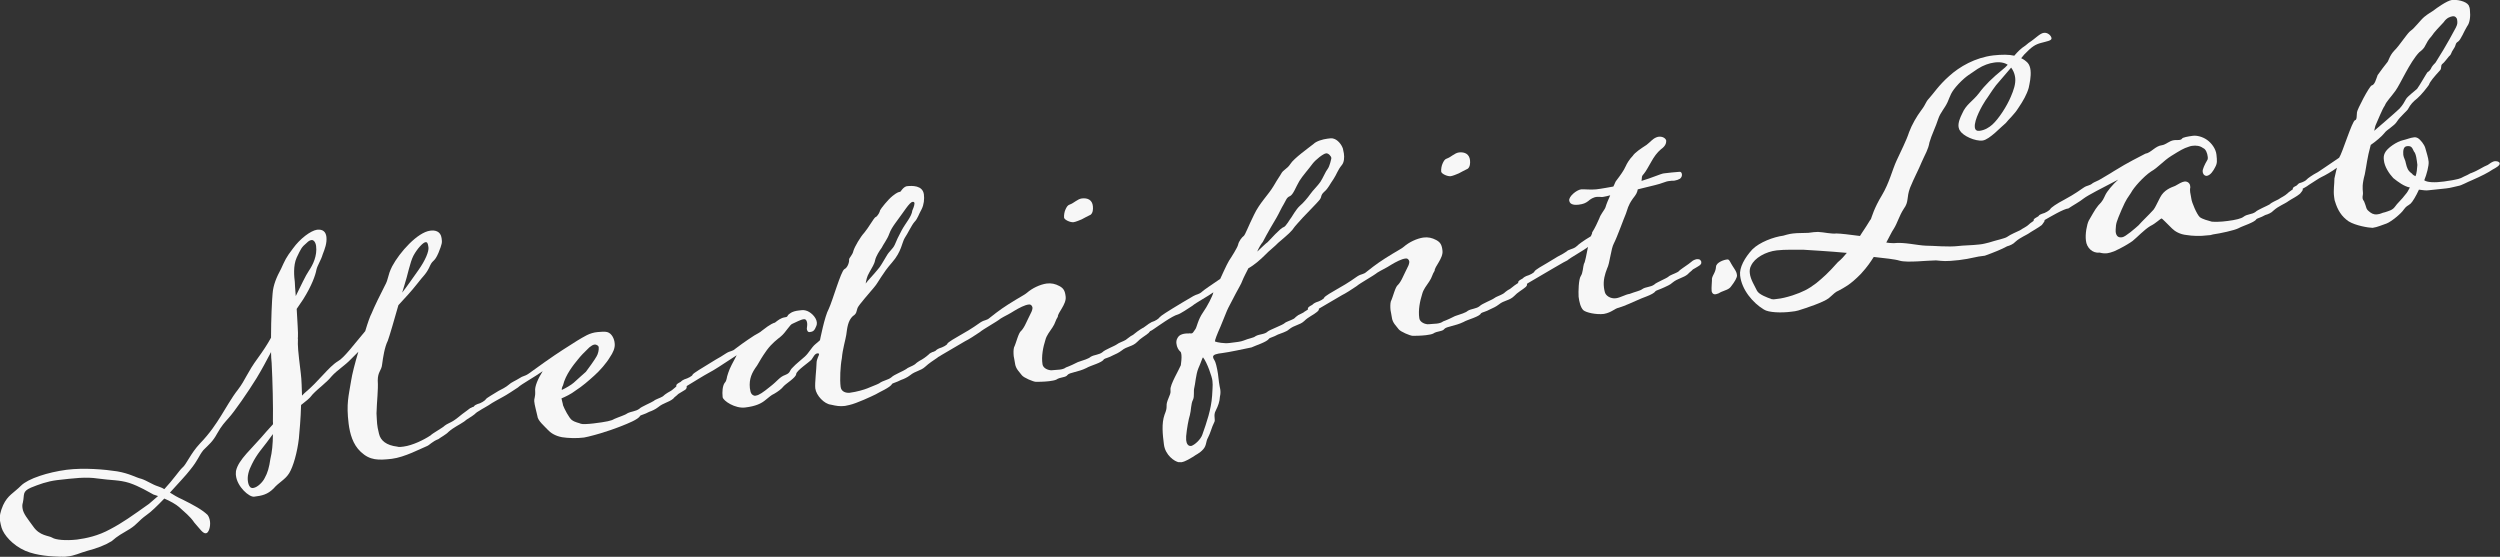
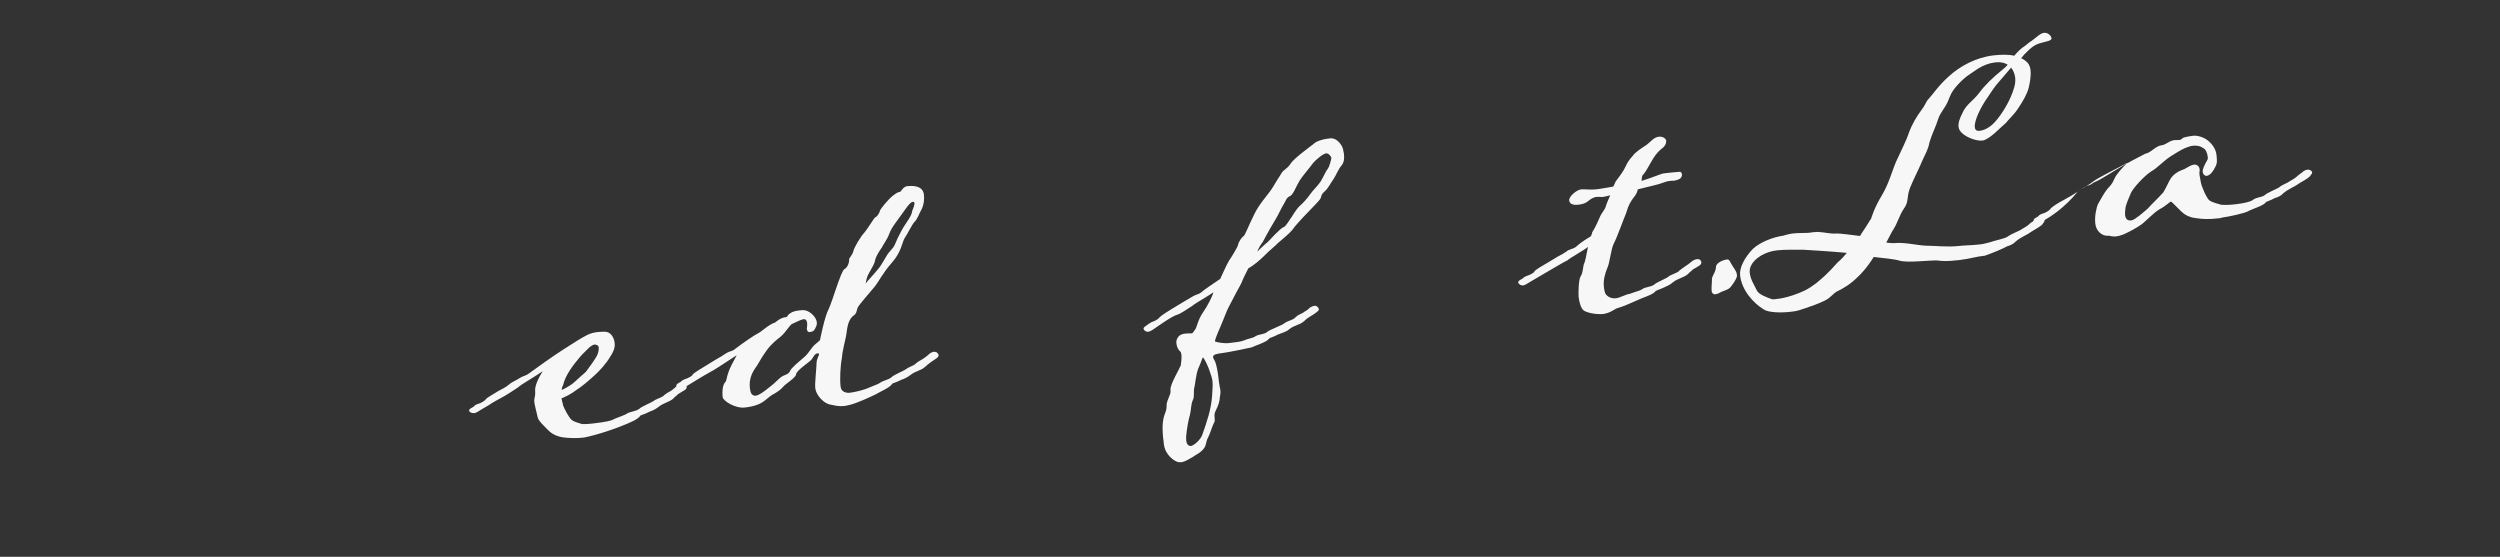
<svg xmlns="http://www.w3.org/2000/svg" version="1.1" id="レイヤー_1" x="0px" y="0px" viewBox="0 0 798.8 177.9" style="enable-background:new 0 0 798.8 177.9;" xml:space="preserve">
  <rect x="0" y="0" width="798.8" height="177.9" fill="#333333" stroke="none" />
  <style type="text/css">
	.st0{fill:#F7F7F7;}
</style>
  <g>
    <g>
-       <path class="st0" d="M142.1,136c0.6-0.5,2.1-1.1,2.7-1.5c1.1-0.7,1.9-1.4,2.9-2.2l1.9-1.4c0.3-0.3,0.8-0.6,1.5-0.8    c0.3,0,0.7,0,1.1,0.2c0.4,0.2,0.4,0.5,0.4,0.8c-0.1,0.4-0.5,0.9-1,1.3c-1.1,0.9-2.3,1.4-3.3,2.3c-1.6,1.1-3.3,1.8-5,3.3    c-0.7,0.8-2.6,1.8-3.2,2.3c-1.9,0.7-3,2-3.6,2.2c-2,0.8-7.2,3.6-11.3,4.1c-4.4,0.5-7,0.5-9.9-2.2c-2.6-2.4-3.5-5.9-3.9-9    c-0.8-6.5,0-8.8,0.8-13.8c0.3-2,1.2-5.5,2.3-9.2l-2.4,2.4c-1.9,2-4.4,3.5-6.1,5.4c-1.7,2.1-4.1,3.7-6.1,5.8c-1.2,1.6-2,2-3.7,3.4    c-0.1,4.3-0.5,8.4-0.7,10.7c-0.5,4.4-1.8,9-3.1,11.1c-1.3,2.1-3.3,2.9-5,4.9c-1.9,1.9-3.7,2.3-6.2,2.6c-1.6,0.2-5.4-3.2-5.8-6.7    c-0.1-0.5,0-1.1,0-1.5c0.8-3.7,4.9-6.9,9.8-12.7l2-2.2c0-0.2,0.1-0.5,0-0.7c0.1-5.2-0.1-13-0.4-18.9c-0.1-1-0.2-2.2-0.2-3.5    c-1.4,2.6-2.6,5-4.6,8.3c-2.7,4.4-7.3,11-8.9,12.7c-1.3,1.5-2.3,2.5-3.7,5c-1.4,2.6-2.6,3.5-4.4,5.3c-1.6,2-1.6,3.1-4.3,6.4    c-1.2,1.6-3.8,4.3-6.4,7.2c1.1,0.7,2.4,1.5,4,2.2c3.6,1.8,6.2,3.2,8,4.9c0.4,0.5,0.7,1.3,0.8,2.1c0.2,1.7-0.4,3.7-1.3,3.8    c-1,0.1-1.9-1.4-3.7-3.4c-1.4-2.1-3.2-3.4-4.9-5c-0.9-0.8-2.8-1.9-4.7-2.7c-2.3,2.4-4.4,4.4-5.6,5.2c-2.9,2.1-2.9,2.9-5.4,4.5    c-2.5,1.5-3.9,2.2-5.8,3.9c-2.1,1.3-4.7,2.3-7.8,3.1c-2.5,0.7-4.1,1.6-6.4,1.8c-0.5,0.1-0.9,0.1-1.5,0.1c-0.2,0-0.4-0.1-0.6,0    c-2.9-0.1-7.5-0.3-11.3-1.9c-4.1-1.8-6.9-5.1-7.6-7.4c-0.2-0.8-0.4-1.5-0.5-2.2c-0.2-1.5,0.1-2.9,1-5c1.5-3.2,3.3-3.8,5.7-6.2    c2.3-2.3,8.6-4.3,14.6-5.1c5.6-0.7,12.2-0.1,16.1,0.5c4.1,0.7,6,2,7.8,2.4c1.8,0.6,3.4,1.8,5.3,2.4c0.6,0.2,1.4,0.5,2,0.9    c2.8-3,4.9-6.1,5.7-6.8c1.4-1.1,2.6-4.5,5.7-7.8c3.2-3.3,5.2-6.4,6.7-8.8c1.6-2.5,3.3-5.7,5.5-8.5c2.3-3,2.9-5.4,6.3-10    c1.6-2.2,3-4.3,4.2-6.5c0-5.8,0.3-12.1,0.5-14.1c0.2-2.8,1.3-5.3,2.7-7.9c1.3-2.8,1.5-3.5,3.8-6.5c2.3-3.2,5.7-5.7,7.7-6    c1.8-0.2,2.8,0.6,3,2.3c0.2,2-0.5,3.8-1.2,5.6c-0.5,1.8-1.7,3.5-2,4.9c-0.3,1.7-1.5,5.1-4.2,9.4l-2.1,3.1c0.2,3.8,0.5,7.8,0.4,9    c0,0.2-0.1,0.4,0,0.6c-0.1,2.2,0,3.6,0.9,10.9c0.3,2.3,0.3,4.8,0.4,7.2l0.8-0.8c4.6-3.8,7.7-8.4,10.7-10.2c1.9-1,5.3-5.6,8.7-9.6    c0.8-2.7,1.6-4.9,2-5.6c0.9-2.2,2.9-6.3,4.2-8.8c1.4-2.5,0.8-3.1,2.4-6.3c2.4-4.5,8.1-10.9,12.2-11.4c1.4-0.2,3.3,0.1,3.6,2.4    c0.2,1.4,0.2,1.7-1,4.7c-1.3,3-1.7,2.1-2.6,3.9c-1.3,3-2.2,3.3-4.3,6.1c-1.8,2.3-3.6,4.2-5.9,6.7c-1.3,4.6-2.9,10.1-3.4,11.4    c-1,2-1.5,5.2-1.8,7.5c-0.2,2.1-1.4,2.3-1.4,5.2c0.2,3-0.3,6.5-0.4,10.5c0.1,1.5,0.1,2.4,0.2,3.3c0.1,0.9,0.2,1.6,0.6,3.2    c0.5,2.2,2.4,3.7,5.8,4.1c0.6,0.2,1.3,0.1,2,0c3-0.4,6.6-2.2,8.7-3.6C138.1,138.5,141.6,136.6,142.1,136z M50.5,158.5L49,158    c-1.5-0.8-4.4-2.6-7.7-3.7c-3.2-1-5.8-0.8-10-1.4c-4-0.6-7.5-0.1-13,0.5c-3.3,0.4-5.9,1.4-8.4,2.4c-2.9,1.3-2,2.1-2.6,4.8    c-0.2,0.6-0.2,1.2-0.1,1.8c0.2,1.7,1.6,3.3,3.4,5.8c2.1,3.1,5,2.9,6.1,3.6c1.1,0.7,4.3,1,7.9,0.6c3-0.4,6.8-1.2,10.6-3.3    c4-2.1,6.9-4.2,12.4-8.1L50.5,158.5z M87.2,138.7l-2,2.7c-1,1.4-3.1,3.6-4.7,6.9c-1.1,2.1-1.5,3.9-1.3,5.4c0.1,0.8,0.3,1.5,0.8,2    c0.3,0.2,0.6,0.3,1,0.2c1.3-0.2,3-1.9,3.6-3.2c0.9-1.6,1.4-3.3,1.8-6.1C86.9,144.6,87.2,141.9,87.2,138.7z M94.5,94.6    c1.7-3.4,3.1-6.5,4.2-8.1c1.3-1.9,2.7-4.8,2.3-7.9c-0.2-1.4-0.9-2-1.5-1.9c-0.5,0.1-0.9,0.3-1.5,0.9c-1.7,1.4-1.9,2-3.2,4.7    c-1.2,2.6-0.8,6.2-0.6,7.8C94.2,90.5,94.3,92.2,94.5,94.6z M128.5,93.5c1.8-2.3,3.4-4.7,5.2-7.2c2.2-3.1,3.4-6,3.2-7.3    c-0.2-1.4-0.4-1.7-1-1.6c-0.7,0.1-2.5,1.9-3.8,4.3c-1.1,2.1-1.9,6.5-2.9,9.5L128.5,93.5z" />
      <path class="st0" d="M188,139.5c-0.5,0.1-0.9,0.2-1.4,0.3c-2.3,0.3-5.1,0.2-7-0.1c-2.2-0.4-3.7-1.4-4.6-2.4    c-1.1-1.2-3.2-2.9-3.3-4.4c-0.3-1.5-0.9-3.4-1-4.7c-0.1-0.8,0.4-1.3,0.3-3.2c-0.2-1.5,0.9-4,2.4-6.4c-2.5,1.8-6.9,4.2-7.9,5.2    c-1.2,0.8-3.8,2.5-4.6,2.9c-1.2,0.7-3.4,1.8-4.8,2.8c-0.9,0.6-2,1.1-2.7,1.6c-0.3,0.2-1.4,0.9-1.8,0.9c-0.8,0.1-1.7-0.3-1.7-0.8    c-0.1-0.5,0.7-0.8,1.5-1.3c0.3-0.5,0.8-0.6,1.2-0.8c1-0.2,2.4-1.1,2.6-1.5c0.3-0.5,2.4-1.6,4.1-2.7c0.8-0.4,2.4-1.2,3.3-2    c0.7-0.7,2.2-1.3,3.3-2c1.3-0.9,1.7-0.6,3-1.5c1.6-1.2,8.2-5.9,10.9-7.6c4.2-2.7,5.6-3.6,7.7-4.7c1-0.5,2.2-0.9,3.5-1    c1.2-0.1,2.2-0.2,3,0c1.5,0.4,2.3,2.2,2.4,3.6c0.2,1.5-0.6,3.1-1.5,4.4c-1.1,1.9-3.3,4.4-5,5.9c-2,1.8-3.7,3.3-6,4.8    c-1.4,1.1-3.3,2-4.5,2.5c0.1,0.7,0.4,1.4,0.5,2.2c0.4,1.1,1.9,4,2.8,4.7c1.1,0.8,2.3,0.9,2.9,1.2c0.5,0.2,2.3,0.1,4-0.1    c4.2-0.5,5.9-0.9,6.6-1.4c1.6-0.7,3.6-1.3,4.2-1.8c1.3-0.7,2.7-0.6,3.9-1.5c0.5-0.6,3.9-2,4.6-2.5c0.5-0.5,2-0.9,2.8-1.4    c0.6-0.4,0.2-0.3,1.6-1.2c0.5-0.3,1.3-0.7,1.6-1c0.4-0.3,1.3-1.1,1.4-1.2c0.4-0.3,1-0.6,1.6-0.7c0.3,0,0.7,0,1.1,0.2    c0.3,0.3,0.4,0.5,0.4,0.8c0.1,0.5-0.3,0.7-0.4,0.9c-0.6,0.4-2.3,1.4-2.3,1.4c-0.4,0.5-1.3,1-1.6,1.5c-1.5,1.2-3.1,1.3-4.8,2.7    c-0.9,0.7-2,1.2-2.9,1.5c-1.4,0.8-2.7,1-2.9,1.3c-0.5,1.1-4.1,2.5-5.6,3.1C197.9,136.4,193.4,138.2,188,139.5z M179.5,124.6    c1.3-0.6,3-1.6,3.8-2.3c1.7-1.6,3.5-3.1,3.9-3.5c0.5-0.6,3-4.1,3.4-4.9c0.5-0.8,0.8-2.1,0.7-3c0-0.3-0.6-0.9-1.4-0.8    c-0.5,0.1-1,0.4-1.6,0.9c-1.7,1.6-2.9,2.9-3.6,3.8c-1.4,1.7-4,4.9-4.8,8.3C179.5,123.9,179.5,124.1,179.5,124.6z" />
      <path class="st0" d="M271.4,129.4c-0.5,0.1-0.9,0.2-1.4,0.3c-1.6,0.2-2.8,0-4.5-0.4c-2.1-0.2-4.7-2.9-5-5.2    c-0.2-1.6,0.4-6.5,0.4-8c0-1.5,0.9-2.6,0.8-3c0-0.1-0.1-0.2-0.5-0.2c-0.9,0.1-1.3,1.2-1.9,2c-0.7,0.8-4.8,3.5-4.9,4.6    c0,1.1-3.3,3.1-4,3.9c-0.7,0.9-1.8,1.7-3,2.4c-1.1,0.5-1.5,1-2.8,2c-1.3,1.1-3.1,2-6.5,2.4c-3.2,0.4-7-2.1-7.2-3.3    c-0.2-1.8,0-3.6,0.6-4.5c0.9-1,0.5-1.5,1.2-3.3c0.5-1.6,1.6-3.5,2.7-5.6c-5,3.3-7.5,4.9-8.7,5.5c-2.2,1.2-4.7,2.8-7.2,4.3    c-0.1,0.1-1.2,0.8-1.8,0.9c-0.6,0.1-1.4-0.3-1.6-0.9c-0.1-0.5,0.5-0.8,1.4-1.3c0.5-0.5,0.8-0.6,1.2-0.8c1.1-0.3,2.6-1.1,2.6-1.5    c0.3-0.5,2.5-1.8,7.4-4.8c1-0.5,2.2-1.3,3.3-2c1.4-0.9,1.9-0.5,3-1.5c0.5-0.4,3.2-2.4,6-4.2c1-0.6,1.9-1,2.4-1.5    c2.9-2.3,4-2.6,4.2-2.6c1-0.8,1.9-1.5,3.1-1.7c1.4-0.2,0.4-0.4,1.8-1.3c0.6-0.5,1.8-0.8,2.8-0.9c0.7-0.1,1.4-0.2,2.1,0    c1.4,0.3,3.4,2,3.6,3.8c0.1,0.9-0.3,1.4-0.6,2.1c-0.4,0.7-0.8,0.9-1.7,1c-0.6,0.1-0.9-0.6-0.9-1.1s0.2-1,0.1-1.8    c-0.1-0.6-0.3-1.3-1.1-1.2c-1,0.1-2.5,1-3.5,1.4c-0.9,0.2-2.2,2.8-3.8,4.1c-1.2,1-2.8,2.1-4.5,4.4c-1.7,2.4-1.9,2.9-3.1,4.9    c-1.7,2.3-2.6,4.3-2.3,7.2c0.2,1.7,0.6,2.1,1.3,2.4c0.1,0,0.4,0.1,0.6,0c1-0.1,2.4-1.1,4.5-2.8c2.6-2,3-3.1,4.9-3.8    c1.8-0.7,1.2-1.3,2.4-2.4c1.1-1.2,2.6-2.3,3.9-3.5c1.3-1.2,2.1-2.9,3.3-3.9c1.1-0.9,1.5-1.3,1.5-1.3s1.5-7.7,2.8-10    c1.2-2.5,3.9-12.1,5-12.7c1.1-0.5,1.6-2.4,1.5-3c-0.1-0.6,1.1-1.4,1.4-2.9c0.4-1.3,2.2-4.4,3.5-5.8c1.2-1.4,3-4.6,3.5-4.9    c0.7-0.2,1.5-1.8,1.5-2.2c0.3-0.6,2.4-3.3,4-4.6c1.5-1.2,2.1-1.3,2.4-1.3c0.2,0,0.9-1.5,2.1-1.8c1.8-0.2,5.1-0.3,5.5,2.6    c0.2,1.5,0,3.3-0.7,4.7c-1,1.8-1.3,3.1-2.3,4.1c-0.9,1-2.2,3.8-3.1,5.1c-0.9,1.4-1,4.4-4.1,7.9c-3.1,3.5-4.3,6.3-5.7,7.9    c-1.3,1.6-4.9,5.6-5.3,6.6c-0.4,1.1-0.2,1.8-1.5,2.6c-1.6,1.5-1.8,3.8-2.1,6c-0.2,1.4-1.2,4.7-1.4,7.4c-0.5,2.6-0.7,6.9-0.4,9.2    c0.2,1.6,1.7,2,2.9,1.9c2.3-0.3,4.6-1,5.6-1.4c1.6-0.7,3.1-1.2,3.8-1.6c1.3-1,2.8-1,4-2c0.6-0.7,3.9-2,4.7-2.6    c0.5-0.5,1.9-0.9,2.6-1.4c0.6-0.4,0.2-0.3,1.6-1.2c1-0.5,2-1.2,2.9-2c0.3-0.4,1.1-0.8,1.6-0.9c0.3,0,0.7,0,1,0.2    c0.4,0.3,0.5,0.5,0.6,0.8c0.1,0.5-0.4,0.7-0.4,0.9c-1.3,0.9-2.6,1.7-3.9,2.9c-1.4,1.3-3.1,1.3-4.8,2.7c-0.9,0.7-2,1.2-2.9,1.5    c-1.5,0.8-2.7,1-2.9,1.3c-0.5,1.1-4.1,2.6-5.2,3.3C278.6,126.6,273.7,128.9,271.4,129.4z M276.6,90.6c0.6-0.9,2.6-2.9,3.7-4.3    c1.2-1.3,1.7-2.5,2.9-4.4c1-1.8,2-2.2,2.7-3.7c0.7-1.7,1-2.3,2.2-4.6c1.3-2.4,3.2-4.4,3.4-6.3c0.1-0.2,0.7-1.6,0.7-2.3    c0-0.3-0.2-0.6-0.6-0.5c-1,0.1-2.6,2.9-5.6,6.9c-0.7,1-1.4,2-1.9,3.4c-0.5,1.5-2,3.5-2.4,4.4c-0.6,0.8-1.8,2.6-2.1,4    c-0.2,1.2-1,2.3-1.8,3.8C276.9,88.5,276.8,89.6,276.6,90.6z" />
-       <path class="st0" d="M341.1,119.8c-0.6,0.9-2.3,0.6-3.6,1.5c-0.4,0.2-1.4,0.4-2.3,0.5c-1.7,0.2-3.7,0.2-4.2,0.2    c-0.8,0-3.9-1.3-4.5-2.1c-0.7-1-2-2-2.2-3.9c-0.1-0.8-0.3-1.5-0.4-2.2c-0.1-1-0.1-2.1,0.1-2.8c0.7-1.4,1.4-4.7,2.3-5.3    c0.5-0.5,1.1-1.5,1.5-2.4c0.2-0.5,1-2,1.5-3.1c0.5-0.9,0.6-1.5,0.6-1.9c-0.1-0.6-0.5-1.1-1.2-1c-1.2,0.1-3.1,1.1-4.6,2    c-1.5,1-3.3,1.8-4.4,2.5c-1.2,1-5.6,3.4-6.6,4.3c-1.3,0.9-3.8,2.5-4.7,2.9l-7.5,4.4c-0.1,0.1-1.2,0.8-1.8,0.9    c-0.6,0.1-1.4-0.3-1.6-0.9c-0.1-0.5,0.5-0.8,1.4-1.3c0.5-0.5,0.8-0.6,1.2-0.8c1.1-0.3,2.6-1.1,2.6-1.5c0.3-0.5,2.5-1.8,4.1-2.7    c4.3-2.4,5.4-3.4,6.5-4.1c1.4-0.9,1.9-0.5,3-1.5c0.5-0.4,3.1-2.5,5.8-4.2c3.6-2.3,5.5-3.2,6.1-3.8c1.6-1.4,4.1-2.6,6.2-2.9    c1.5-0.2,2.8,0.1,4.1,0.8c1.3,0.7,1.8,1.5,2,3.4c0.3,2.4-2.6,5.2-2.5,6.4c-0.8,1.2-0.8,2.1-1.7,3.4c-0.9,1.4-1.9,2.5-2.3,4.1    c-0.7,2.2-1.3,5.1-0.9,7.7c0.2,1.4,2.1,2,3,1.9c0.8-0.1,1.7-0.1,2.5-0.2c0.8-0.1,1.5-0.3,2-0.7c0.9-0.3,3.1-1.3,3.8-1.7    c1.8-0.6,3.5-1.1,4.1-1.7c1.2-0.7,2.7-0.6,3.8-1.5c0.6-0.7,4-2,4.6-2.5c0.6-0.5,2-0.9,2.8-1.4c0.6-0.4,0.3-0.3,1.6-1.2    c0.8-0.3,1.7-1.3,3-2.1c0.4-0.3,1.1-0.7,1.7-0.8c0.6-0.1,1.3,0.3,1.4,1c0.1,0.5-0.3,0.7-0.4,0.9c-1.2,1-2.6,1.7-3.7,2.9    c-1.5,1.5-3.2,1.3-4.9,2.7c-0.9,0.7-2,1.2-2.7,1.5c-1.4,0.8-2.7,1-3,1.3c-0.5,1.1-4.3,2-5.6,2.8    C344.5,118.9,341.7,119,341.1,119.8z M349.2,65.9c0.1,1,0,2.1-0.7,2.7c-1.1,0.6-1.9,0.9-2.9,1.5c-0.7,0.3-1.9,0.8-2.6,0.9    c-1,0.1-2.8-0.7-3-1.4c-0.1-0.8,0.1-2,0.5-2.8c0.3-0.6,0.6-1.2,1.2-1.4c1.5-0.5,2.5-1.8,4-2C347.6,63.2,349,63.9,349.2,65.9z" />
      <path class="st0" d="M390.6,112.8c-1.8,0.2-3.1,0.5-3,1.3c0.1,0.8,0.6,0.8,1,2.5c0.5,2,0.7,3.7,0.9,5.6c0.1,0.9,0.3,1.6,0.4,2.2    c0.1,0.8,0.1,1.4-0.1,2.3c-0.1,1.7-0.6,3-1.3,4.4c-1,1.8,0.1,2.9-0.6,4c-0.7,1.3-1.1,3.2-1.9,4.7c-0.8,1.4-0.4,2.4-1.5,3.7    c-1.2,1.4-2.5,1.8-3.2,2.4c-0.8,0.4-2.4,1.6-3.9,1.8c-0.2,0-0.5-0.1-0.7,0c-1.4-0.2-4.4-2.3-4.8-5.7c-0.4-3.1-0.8-6.7,0.2-9.5    c1.2-2.9,0.2-2.4,1-4.6c0.8-2.2,1-2,0.9-3.4c-0.2-1.5,2.8-6.5,3.3-7.8c0.1-0.7,0.3-2.3,0.2-3.3c-0.1-0.5-0.1-0.9-0.4-1.1    c-0.5-0.4-1.1-1.4-1.2-2.5c-0.1-0.6,0-1.3,0.4-1.9c0.5-0.9,1.5-1.2,2.3-1.3c0.6-0.1,1.2,0,1.5-0.1c0.3,0,0.5,0.1,0.7,0    c0.3,0,0.5-0.4,1.2-1.4c0.4-0.6,0.8-3,2.4-5.3c1.3-1.8,3.1-5.3,3.3-6.4c-1.3,1-5.7,3.4-6.7,4.3c-1.2,0.8-3.9,2.6-4.7,2.8    c-1.7,0.4-6.4,3.8-7.6,4.6c-0.1,0.1-1.1,0.8-1.8,0.9c-0.6,0.1-1.3-0.3-1.5-0.9c-0.1-0.5,0.5-0.8,1.2-1.3c0.6-0.5,1-0.6,1.4-0.9    c1.1-0.3,2.3-1.1,2.5-1.5c0.4-0.5,2.4-1.8,7.4-4.8c0.9-0.5,2.2-1.3,3.4-2c1.2-0.7,1.7-0.4,2.9-1.5c0.4-0.4,2.9-2.1,5.7-4    c0,0,2.1-4.7,2.8-5.8c0.8-1.2,2.7-4.2,2.9-5.1c0.2-1.1,1.3-2.5,1.8-2.8c0.5-0.4,1.5-3.2,3.3-6.8c1.8-3.8,4.6-6.4,6.2-9.1    c1.5-2.6,2.3-3.6,2.4-3.9c0.8-1.5,1.9-1.5,3-3.2c1.1-1.8,5.9-5.2,7.4-6.4c0.9-0.9,2.9-1.5,4.5-1.7c0.7-0.1,1.4-0.2,1.9,0    c1.2,0.3,2.5,1.7,3,3.2c0,0.3,0.2,0.8,0.3,1.5c0.2,1.3,0.1,2.9-0.7,3.8c-1.3,1.6-1.6,2.9-2.6,4.4c-1.2,1.7-1.7,3-3,4.1    c-1.3,1.2-0.6,1.5-1.5,2.6c-0.7,0.9-3.9,4.1-5.3,5.6c-1,1.2-2.4,2.5-3.4,4c-1.2,1.4-3.4,3.1-4.5,4.1c-0.9,1-3.1,2.7-3.9,3.6    c-1.6,1.6-3.7,3.5-5.6,4.5c-0.5,1-1.6,3.1-1.9,3.9c-0.3,1-1.5,2.9-2.1,4.1c-0.6,1.2-1.6,3-2.4,4.6c-0.5,0.9-1.5,3.7-2.5,6    c-1.2,2.7-1.8,4.3-1.8,4.8c0.7,0.3,2.9,0.7,4.6,0.5c2.4-0.3,3.6-0.4,4.6-0.8c1.6-0.7,3.1-0.8,3.8-1.4c1.2-0.7,2.9-0.5,3.9-1.5    c0.6-0.5,4.8-2.1,5.3-2.6c0.5-0.5,2-0.9,2.9-1.4c0.7-0.4,0.1-0.2,1.5-1.2c0.5-0.3,1.8-0.8,2-1.1c0.3-0.2,1.1-0.6,1.5-1.1    c0.3-0.3,1.1-0.7,1.7-0.8c0.3,0,0.6,0,0.8,0.2c0.4,0.3,0.5,0.5,0.6,0.8c0.1,0.5-0.4,0.7-0.5,0.9c-1.3,1.1-2.8,1.6-4.2,3    c-1.4,1.3-3.1,1.2-4.9,2.7c-0.7,0.7-2.8,1.3-3.5,1.6c-1.4,0.8-2.6,1-2.8,1.3c-0.7,1.1-4.4,2.2-5.6,2.8    C398,111.4,392.4,112.6,390.6,112.8z M387.3,126.4c0-1.1,0.3-3.2,0.1-4.7c-0.1-1.2-1.7-5.9-3-7.5c-0.2,0-0.6,1.5-1.5,3.5    c-0.8,1.9-1,5.2-1.3,6.2c-0.3,1.1,0.1,2.7-0.4,3.8c-0.7,1.3-0.6,3.5-1,4.9c-0.4,1.2-1,4.4-1.2,6.8c0,0.2,0,0.7,0,1.2    c0.1,1,0.5,2,1.6,1.9c1.1-0.3,3.1-2.1,3.6-3.7C385.5,135.1,387,130.9,387.3,126.4z M401.7,80.4c1.4-1.3,2.8-2.7,3.3-3    c0.7-0.7,4.2-4.6,5.1-4.8c0.8-0.2,2.1-2.7,2.5-3.1c0.3-0.4,1.5-2.6,2.7-3.7c1.2-1,2.6-2.7,3.3-3.7c0.9-1.3,2.5-2.8,3.3-4    c0.8-1.2,1.7-3.4,2.3-4.1c0.7-0.9,1.2-3.4,1.2-3.5c-0.1-0.7-1-1.6-1.7-1.5c-0.9,0.1-3.3,2-4.3,3.3c-1,1.4-3.3,4-4.2,5.5    c-1.1,1.8-2,4.5-3.1,4.9c-1,0.4-1.2,1.3-1.9,2.5c-0.7,1.1-1.7,3.3-2.3,4.3c-0.5,0.8-3.2,5.4-4.4,7.8    C402.9,78,402.2,79.2,401.7,80.4z" />
-       <path class="st0" d="M461.5,105.1c-0.6,0.9-2.3,0.6-3.6,1.5c-0.4,0.2-1.4,0.4-2.3,0.5c-1.7,0.2-3.7,0.2-4.2,0.2    c-0.8,0-3.9-1.3-4.5-2.1c-0.7-1-2-2-2.2-3.9c-0.1-0.8-0.3-1.5-0.4-2.2c-0.1-1-0.1-2.1,0.1-2.8c0.7-1.4,1.4-4.7,2.3-5.3    c0.5-0.5,1.1-1.5,1.5-2.4c0.2-0.5,1-2,1.5-3.1c0.5-0.9,0.6-1.5,0.6-1.9c-0.1-0.6-0.5-1.1-1.2-1c-1.2,0.1-3.1,1.1-4.6,2    c-1.5,1-3.3,1.8-4.4,2.5c-1.2,1-5.6,3.4-6.6,4.3c-1.3,0.9-3.8,2.5-4.7,2.9l-7.5,4.4c-0.1,0.1-1.2,0.8-1.8,0.9    c-0.6,0.1-1.4-0.3-1.6-0.9c-0.1-0.5,0.5-0.8,1.4-1.3c0.5-0.5,0.8-0.6,1.2-0.8c1.1-0.3,2.6-1.1,2.6-1.5c0.3-0.5,2.5-1.8,4.1-2.7    c4.3-2.4,5.4-3.4,6.5-4.1c1.4-0.9,1.9-0.5,3-1.5c0.5-0.4,3.1-2.5,5.8-4.2c3.6-2.3,5.5-3.2,6.1-3.8c1.6-1.4,4.1-2.6,6.2-2.9    c1.5-0.2,2.8,0.1,4.1,0.8c1.3,0.7,1.8,1.5,2,3.4c0.3,2.4-2.6,5.2-2.5,6.4c-0.8,1.2-0.8,2.1-1.7,3.4c-0.9,1.4-1.9,2.5-2.3,4.1    c-0.7,2.2-1.3,5.1-0.9,7.7c0.2,1.4,2.1,2,3,1.9c0.8-0.1,1.7-0.1,2.6-0.2c0.8-0.1,1.5-0.3,2-0.7c0.9-0.3,3.1-1.3,3.8-1.7    c1.8-0.6,3.5-1.1,4.1-1.7c1.2-0.7,2.7-0.6,3.8-1.5c0.6-0.7,4-2,4.6-2.5c0.6-0.5,2-0.9,2.8-1.4c0.7-0.4,0.3-0.3,1.6-1.2    c0.8-0.3,1.7-1.3,3-2.1c0.4-0.3,1.1-0.7,1.7-0.8c0.6-0.1,1.3,0.3,1.4,1c0.1,0.5-0.3,0.7-0.4,0.9c-1.2,1-2.6,1.7-3.7,2.9    c-1.5,1.5-3.2,1.3-4.9,2.7c-0.9,0.7-2,1.2-2.7,1.5c-1.4,0.8-2.7,1-3,1.3c-0.4,1.1-4.3,2-5.6,2.8    C464.9,104.2,462.2,104.3,461.5,105.1z M469.7,51.2c0.1,1,0,2.1-0.7,2.7c-1.1,0.6-1.9,0.9-2.9,1.5c-0.7,0.3-1.9,0.8-2.6,0.9    c-1,0.1-2.8-0.7-3-1.4c-0.1-0.8,0.1-2,0.5-2.8c0.3-0.6,0.6-1.2,1.2-1.4c1.5-0.5,2.5-1.8,4-2C468.1,48.5,469.5,49.3,469.7,51.2z" />
      <path class="st0" d="M496,85.9l-7.5,4.4c-0.1,0.1-1.2,0.8-1.8,0.9c-0.6,0.1-1.4-0.3-1.6-0.9c-0.1-0.5,0.5-0.8,1.4-1.3    c0.5-0.5,0.8-0.6,1.2-0.8c1.1-0.3,2.6-1.1,2.6-1.5c0.3-0.5,2.5-1.8,4.1-2.7l3.3-2c1-0.5,2.3-1.2,3.3-2c1.6-0.7,1.9-0.5,3-1.5    c0.2-0.3,2.1-1.7,4.3-3c0.3-0.6,0.5-1.1,0.4-1.2c0.9-1.4,1.7-3.1,2.3-4.5c0.5-1.5,1.7-2.7,2-3.6c0.3-1.1,0.9-2.4,1.5-3.8    c-0.8,0.2-1.5,0.4-2.2,0.5c-0.5,0.1-0.9,0-1.2,0c-0.2,0-0.6,0-0.8,0c-1.2,0.1-2.1,0.7-2.9,1.4c-0.8,0.6-1.5,0.9-3,1.1    c-0.9,0.1-2.8,0.2-3-1.3c-0.2-1.3,2.3-3.4,3.8-3.6c0.9-0.1,3,0.2,4.8,0c1.2-0.1,5.5-0.9,5.5-0.9c0.4-0.7,0.6-1.6,1.1-2.1    c1-1.3,2.3-3.1,2.8-4.3c0.4-0.9,1.2-2.3,2.3-3.4c0.7-1.1,2.7-2.4,4.4-3.5c1.3-1,1.9-1.9,3.1-2.4c0.2,0,0.4-0.2,0.7-0.2    c1.3-0.2,2.4,0.5,2.5,1.3c0,0.9-0.4,1.8-1.7,2.7c-1.3,1.1-2.2,2.4-3.1,4c-0.9,1.5-1.5,2.8-2.4,3.9c-0.8,0.8-0.5,1.1-0.7,2.2    c3.4-1,6.2-2.3,7.1-2.4c0.8-0.1,4.3-0.5,5-0.5c0.5-0.1,0.7,0.3,0.8,0.7c0.1,0.5-0.1,1.1-0.6,1.5c-0.5,0.3-1.1,0.5-1.7,0.6    c-0.5,0.1-0.9,0-1.4,0.1c-1,0.1-1.3,0.2-2.4,0.6c-1.3,0.5-2.7,0.8-8,2.1c-0.2,1-0.4,1.5-1.6,3c-1.6,2.3-1.6,3.2-2.2,4.8    c-0.7,1.6-2.8,7.5-3.8,9.4c-1,1.8-1.3,6.4-2.2,8.1c-0.7,1.8-1.3,3.8-1,6.1c0.1,0.5,0.1,0.9,0.3,1.5c0.3,1.1,1.8,2.1,3.5,1.9    c1.5-0.2,3-1.2,4.4-1.4c1.8-0.7,3.4-1,4-1.5c1.1-0.8,2.7-0.6,3.9-1.5c0.5-0.6,4-2,4.5-2.5c0.5-0.5,2.1-1,2.8-1.4    c0.8-0.4,0.1-0.2,1.7-1.3c1.8-1.2,2.4-1.7,2.9-2.1c0.4-0.4,1.1-0.7,1.7-0.8c0.3,0,0.7,0,1,0.2c0.3,0.3,0.4,0.5,0.4,0.8    c0.1,0.5-0.3,0.7-0.4,0.9c-0.5,0.4-2.3,1.4-2.3,1.4c-0.4,0.5-1.1,0.9-1.6,1.5c-1.4,1.2-3.2,1.3-4.9,2.7c-0.7,0.7-2,1.2-2.6,1.5    c-1.7,0.8-2.7,1-2.9,1.3c-0.7,1.1-4.4,2.1-5.7,2.8c-1.1,0.5-4.2,1.9-5.9,2.4c-1.5,0.3-2.2,1.5-4.8,2c-2.4,0.3-5.7-0.4-6.6-1.2    c-0.9-0.9-1.3-2.7-1.5-4.3c-0.1-1.6,0-5.6,0.7-6.6c0.7-1,0.7-3,1-3.9c0.4-0.5,0.8-3,1.3-5.4c-1.2,1-5.6,3.4-6.6,4.3    C499.3,83.9,496.8,85.5,496,85.9z" />
      <path class="st0" d="M548.3,85.2c0.1-1.3,2.4-2.2,3.6-2.3c0.7-0.1,0.9,0.9,1.7,2.1c0.9,1.4,1.3,1.9,1.4,2.9    c0.1,0.8-0.8,2.2-1.8,3.5c-0.7,1.1-1.9,1.3-3.3,1.9c-0.6,0.4-1.1,0.6-1.6,0.7c-0.5,0.1-0.8,0-1.1-0.3c-0.1-0.2-0.3-0.4-0.3-0.8    c-0.1-1,0.1-2.7,0.1-3.3C546.8,88.2,548.2,87.3,548.3,85.2z" />
      <path class="st0" d="M626,83.1c-4.5,0.5-5.1,0.3-7.4,0.1c-2.6,0-9.2,0.8-11.6,0.1c-1.6-0.5-4.8-0.8-8.3-1.2    c-0.9,1.4-1.9,3-4.1,5.4c-3.5,3.6-5.4,4.4-7,5.3c-1.4,0.6-1.5,1-3.3,2.5c-1.7,1.3-7.1,3.1-9.7,3.9c-0.6,0.2-1.4,0.3-2.3,0.4    c-3,0.4-7.2,0.3-8.7-0.7c-3.5-2.1-7.1-6.3-7.6-10.9c-0.3-2.5,1.5-5.7,3.9-8.3c2.3-2.3,6.8-4,9.9-4.4c0,0,1.9-0.6,3.1-0.7    c1.6-0.2,3.4-0.1,4.9-0.2c1.3-0.2,2.4-0.3,3.1-0.3c2,0.1,4.2,0.7,5.9,0.5c1.2,0,4.5,0.4,7.5,0.8l0.5-0.8c2.5-3.7,2.6-4.2,3-4.6    c0.2-0.5,1-3.5,3.5-7.6c2.4-4,3.3-8.1,4.7-11.1c1.4-3.1,3.1-6.3,4-9.1c0.9-2.4,2.4-5,3.9-7c1.6-2.1,1.2-2.4,2.5-3.8    s3.1-4.2,6.4-7.1c3.3-3,8.3-5.9,14.1-6.6c2.8-0.3,5-0.3,6.7,0.1c1-1.2,2.2-2.4,3.5-3.2l1.1-0.9c2.2-1.4,3.5-3,4.8-3.2    c1.3-0.2,2.4,0.9,2.5,1.7c0.1,0.8-1.5,1-3.3,1.5c-1.9,0.5-3,1.2-5.4,3.7l-1,1.2c0.9,0.4,1.5,0.9,2.1,1.5c0.5,0.6,0.8,1.4,0.9,2.4    c0.2,2-0.3,4.2-0.6,5.6c-0.6,2.1-1.8,4.2-3.3,6.4c-1.3,2.1-3,3.5-4,4.8c-1.4,1.1-5.2,5.3-7.4,5.6c-2.4,0.3-6.3-1.5-7.2-3.1    c-0.3-0.3-0.4-0.8-0.5-1.2c-0.2-1.4,0.5-3,1.1-4.2c1.3-3.1,3.3-3.9,5.4-6.6c1.9-2.6,4.3-4.9,7.6-7.6c0.5-0.4,1.1-0.9,1.6-1.5    c-1-0.7-2.6-1-4.4-0.7c-1.5,0.2-3.3,0.8-5.2,2c-2.5,1.8-3.4,2-6.1,4.8c-2.6,2.8-2.6,3.8-3.5,5.8s-2.3,3.3-3,5.4    c-0.7,2.3-2.2,5.3-2.8,7.5c-0.4,2.3-1.3,3.6-2.4,6.1c-1.1,2.7-2.5,5.2-3.8,8.4c-1.2,3.2-0.3,4.4-2,6.7c-1.5,2.3-2,4.5-3.2,6.4    c-0.7,1-1.5,2.8-2.4,4.4c0.7,0.1,1.4,0.2,2.4,0.2c3.2-0.4,7.5,0.7,10.2,0.8c2.6,0,7.2,0.5,10.5,0.1c1.5-0.2,4.3-0.2,6.8-0.5    c1-0.1,2.1-0.4,2.9-0.6c2.5-0.8,5.1-1.3,5.8-1.8c1.1-0.8,3.3-1.7,4.1-2.1c1-0.7,1.9-1,2.9-1.9c0.2-0.3,1.4-1,1.8-1.4    c0.3-0.3,0.9-0.6,1.3-0.7c0.7-0.1,1.1,0,1.3,0.2c0.5,0.2,0.5,0.5,0.6,0.8c-0.2,0.4-0.6,0.9-0.9,1.3c-1.3,1-2.4,1.5-3.6,2.3    c-1.5,1.1-3.1,1.5-4.9,3.1c-0.6,0.7-1.8,1.2-2.6,1.4c-1.6,0.9-4.3,2-7.1,3C631.1,82,630.1,82.6,626,83.1z M590.1,80.8    c-5.3-0.5-12.2-0.9-13.8-1c-2.1,0-6.1-0.1-8.6,0.2c-3.5,0.4-7.1,2.4-8.2,4.9c-0.4,0.7-0.5,1.6-0.4,2.4c0.2,2,1.6,4.1,2.3,5.6    c0.6,1.2,3.3,2.2,4.5,2.6c0.1,0.1,0.2,0.1,0.4,0.1c0.4,0.1,0.8,0,1.6-0.1c1.2-0.1,2.9-0.5,4.8-1.1c3.3-1.1,5.1-2,7.6-3.9    c2.2-1.8,3.9-3.3,6.9-6.7C588.4,82.8,589.3,81.8,590.1,80.8z M642.6,21.6c-1.9,2.3-4,4.6-4.8,5.6c-1.6,2.1-2.3,3.4-3.4,4.9    c-1,1.5-3.7,6.2-3.4,8.6c0.1,0.9,0.7,1.2,1.5,1.1c1.7-0.2,3.1-1.1,4.1-2c2-1.8,4.6-5.8,5.9-8.9c0.9-2.1,1.6-4.1,1.4-6    c-0.1-0.8-0.3-1.7-0.9-2.7L642.6,21.6z" />
-       <path class="st0" d="M653.3,70.3c-0.3,0.2-1.4,0.9-1.8,0.9c-0.8,0.1-1.7-0.3-1.7-0.8c-0.1-0.5,0.7-0.8,1.5-1.3    c0.3-0.5,0.7-0.6,1.2-0.8c1-0.2,2.4-1.1,2.6-1.5c0.3-0.5,2-1.7,4.5-3c3.7-2,5-3.1,6.1-3.8c1.3-0.9,1.8-0.5,3-1.5    c0.4-0.3,1.7-0.7,3.4-1.8c2.3-1.3,2.6-1.6,3.3-2c5-3.1,7.7-4.3,10.1-5.6c1.7-0.2,3.2-2.5,5.3-2.7c1.3-0.2,2.3-1.4,3.8-1.6    c0.5-0.1,1.3,0,1.9-0.1c0.2,0,0.6-0.2,0.7-0.4c0.2-0.4,1.9-0.7,3.4-0.9c1.3-0.2,3.2,0.3,4.6,1.3c1.4,1,2.8,2.8,3,4.7    c0.2,2,0.3,2.7-0.4,4c-0.6,1.2-1.5,2.6-2.7,2.8c-0.9,0-1.3-0.8-1.3-1.4c-0.1-0.6,0.6-2.2,1.5-3.7c0.1-0.1,0.2-0.6,0.1-1.1    c-0.1-1-0.6-2.4-1.5-2.7c-0.9-0.7-2.2-0.9-3.5-0.7c-0.3,0-0.8,0.2-1.1,0.3c-1.6,0.5-2.6,1.1-5.5,2.9c-2.7,1.7-4.2,3.7-6.5,5    c-2.4,1.6-5.6,5.2-6.4,6.8c-1,1.6-1.4,1.7-3,5.4c-1.7,4-1.8,4.3-1.9,6.3c0,0.3,0,0.6,0,0.8c0.2,1.5,1,1.9,2.1,1.7    c1-0.1,4.2-2.9,5.2-3.8c1.2-1.4,3.1-3.1,4.8-5c0.6-0.8,0.9-1.6,2.1-3.9c1.2-2.4,3.5-3.2,4.8-3.7c1.2-0.7,2.2-1.3,3-1.4    c0.9-0.1,1.7,0.5,1.8,1.4c0,0.2,0.1,0.5,0,0.7c-0.1,0.5,0,0.9,0,1.3c0.1,0.8,0.3,1.4,0.4,2.2c0.1,1,1.7,4.9,2.7,5.8    c1,0.7,2.7,1.1,3.4,1.3c0.4,0.3,3.5,0.2,5.5-0.1c2.5-0.3,4.4-0.8,5-1.3c1.3-1,2.7-0.7,3.9-1.6c0.5-0.6,3.9-2,4.5-2.4    c0.7-0.7,2.1-1.2,2.8-1.6c1-0.7,1.9-1,2.9-1.9c0.1-0.2,1.3-1,1.8-1.4c0.2-0.3,0.8-0.6,1.5-0.8c0.3,0,0.7,0,1,0.2    c0.5,0.2,0.5,0.5,0.6,0.8c-0.1,0.4-0.6,0.9-0.9,1.3c-1.2,1-2.4,1.5-3.6,2.3c-1.5,1.1-3.1,1.5-4.9,3.1c-0.6,0.7-1.8,1.2-2.6,1.4    c-1.5,0.9-2.6,1-2.9,1.4c-0.6,1-4.4,2.1-5.6,2.8c-1.3,0.7-6,1.7-8.2,2c-0.6,0.2-1.1,0.3-1.8,0.3c-2.2,0.3-4.9,0.2-6.6-0.1    c-2.2-0.2-3.8-1.2-4.7-2.1c-1.7-1.7-3.2-3.2-3.3-3.2c-0.5,0.1-1.9,1.6-3.6,2.4c-2,1.2-4.2,3.6-5.7,4.8c-1.1,0.8-3.6,2.3-5.9,3.3    c-1,0.4-1.6,0.5-2.1,0.6c-0.7,0.1-1.4,0.1-2.6-0.2c-2.2,0.3-4.1-1.6-4.3-3.8c-0.3-2.1,0.3-5.2,0.9-6.4c0.8-1.3,1.9-3.5,3-4.8    c1.6-1.6,1.7-2.2,2.3-3.4c0.5-1.1,2.3-3.3,4.1-4.9c-5.2,2.7-9.7,5-11,6c-1.2,1-3.6,2.3-4.9,3.2C659.4,66.7,654.9,69.4,653.3,70.3z    " />
-       <path class="st0" d="M733.9,61.4c-0.7,0-1.2-0.6-1.3-1.1c-0.1-0.5,1.1-0.9,1.2-1c0.5-0.4,0.7-0.8,1-0.8c1.1-0.3,2-0.8,2.3-1.2    c0.1-0.2,1.9-1.5,3.5-2.3c1-0.6,2.3-1.6,6.8-4.6c1-1.4,4.2-11.9,5.1-12c0.6-0.1,0.5-1.4,0.6-2.5c0-0.8,3.9-8.3,4.7-8.6    c1-0.2,1.4-2,1.9-3.3c0.7-1,2.7-3.7,3-4c0.5-0.4,0.7-2.1,2.3-3.8c1.7-1.6,4.2-5.7,5.3-6.4c1.2-0.8,3.1-3.4,4.3-4.4    c1.5-1.2,1.9-1.3,2.9-2c1-0.8,4.4-3.2,5.9-3.4c1.5-0.2,4.5,0.3,5.4,1.7c0.2,0.4,0.4,1,0.4,1.7c0.2,1.7,0,3.9-0.9,5    c-1,1.6-2,4.3-2.9,4.9c-1,0.6-0.5,1-1.4,2.3c-1,1.4-0.6,1.7-1.5,2.4c-0.7,0.8-1.4,1.9-2.2,2.5c-0.5,0.5-0.1,1.3-0.6,1.9    c-2,2.2-3.3,3.7-3.6,4.7c-0.4,0.6-2.4,3.2-3.7,4.3c-1.4,1.1-2.2,2-2.9,3.3c-0.1,0.5-2.6,2.5-3.6,4.1c-0.9,1.5-3.3,2.6-4.1,3.8    c-0.8,1-2.8,2.7-4.3,3.7c-1.2,4.4-1.3,6.4-1.9,9.4c-0.9,3.3-0.7,4.5-0.6,5.7c0.1,0.8-0.2,1.3-0.1,1.9c0,0.3,0.2,0.7,0.5,1.1    c0.8,1.9,0.5,2.3,1.5,3.1c0.7,0.6,1.4,1.1,2.6,1c1.2-0.1,1.5-0.5,2.6-0.7c1.1-0.4,2.3-0.6,3.1-1.7c0.8-1.2,2-2.1,3.5-4.1    c0.4-0.4,0.9-1.3,1.3-2.1c-1.8-0.3-3.8-1.8-5.3-3c-1.3-1.4-2.8-3.6-3-5.7c-0.1-0.8-0.1-1.5,0.3-2.3c0.7-1.6,3.9-3.7,5.8-4.1    c1.3-0.3,2.4-0.8,3.4-0.9c0.5-0.1,0.9,0,1.3,0.2c0.9,0.5,2.1,2.1,2.4,3.1c0.4,1.5,1,3.2,1.1,4.5c0.1,1.2-0.6,4-1.4,5.9    c0.9,0.7,3.4,0.8,6.3,0.4c0.8-0.1,1.7-0.3,2.6-0.4c1.4-0.3,2.5-0.4,3.8-1.2c1.7-0.7,2-1.1,2.3-1.1c2.4-0.9,3.7-2,5.3-2.6    c0.6-0.4,1.4-1.1,2.3-1.2c0.3,0,0.7,0,1.1,0.2c0.3,0.2,0.4,0.3,0.4,0.5c0.1,0.7-1.2,1.4-2.3,2c-1.3,0.9-3.4,2-6.6,3.4    c-1.3,0.5-3.4,1.7-4.3,1.8c-0.7,0.1-2.6,0.7-3.9,0.8c-1.4,0.2-5.2,0.5-5.7,0.6c-0.6,0.1-1.6,0-3-0.2c-0.9,2-2.1,4-2.7,4.5    c-1,0.8-1.2,0.6-2.1,1.8c-0.8,1.3-4,3.9-5.5,4.5c-1.5,0.5-3,1.2-4.5,1.4c-1.2,0-5.5-0.7-7.7-2.1c-2.2-1.5-3.5-3.6-4.3-6.3    c-0.2-0.4-0.2-1-0.3-1.5c-0.3-2.1,0.1-4,0.1-5.9c0.3-1.6,0.8-3.3,0.8-3.4c-1.6,1.2-4.1,2.6-4.8,2.9c-0.6,0.2-3.5,2.2-4.2,2.6    c-0.6,0.5-1.6,1-2.5,1.5C735,60.9,734.3,61.4,733.9,61.4z M758.6,41.8c0,0,7-6,8.1-7.1c1.1-1.2,1.6-2.2,2.1-3.1    c0.5-0.8,2.6-2.4,3.5-3.2c0.7-0.9,3.1-5.1,3.3-5.3c0.5-0.3,1-0.7,1.4-1.7c0.6-0.9,1-1.1,1.2-1.4c3.7-5.8,6-10.3,6.5-11.2    c0.6-1.2,0.5-1.6,0.4-2.5c-0.1-0.7-0.7-1.2-1.4-1.1c-0.7,0.1-1.9,0.4-2.9,1.9c-1.2,1.3-3,3.1-3.9,4.5c-1.1,1.2-1.4,1.9-2,3    c-0.5,1.1-1.4,1.7-1.9,2.1c-3,3.1-6,10.1-7.6,12.3c-1.5,2.1-2.9,3.4-3.4,4.7c-0.9,1.3-2.1,4.5-2.9,6.2    C758.9,40.3,758.8,41.1,758.6,41.8z M771.8,56.3c0.4-0.9,0.5-2.4,0.6-3.6c-0.2-1.6-0.4-3.6-1.1-4.3c-0.5-0.9-0.6-1.9-2.2-1.7    c-1.2,0.1-1.3,1.5-1.2,2.8c0.1,0.9,0.7,1.7,0.8,2.6c0.4,1.6,0.6,2.4,2,3.4C771,56,771.5,56.1,771.8,56.3z" />
+       <path class="st0" d="M653.3,70.3c-0.3,0.2-1.4,0.9-1.8,0.9c-0.8,0.1-1.7-0.3-1.7-0.8c-0.1-0.5,0.7-0.8,1.5-1.3    c0.3-0.5,0.7-0.6,1.2-0.8c1-0.2,2.4-1.1,2.6-1.5c0.3-0.5,2-1.7,4.5-3c3.7-2,5-3.1,6.1-3.8c1.3-0.9,1.8-0.5,3-1.5    c0.4-0.3,1.7-0.7,3.4-1.8c2.3-1.3,2.6-1.6,3.3-2c5-3.1,7.7-4.3,10.1-5.6c1.7-0.2,3.2-2.5,5.3-2.7c1.3-0.2,2.3-1.4,3.8-1.6    c0.5-0.1,1.3,0,1.9-0.1c0.2,0,0.6-0.2,0.7-0.4c0.2-0.4,1.9-0.7,3.4-0.9c1.3-0.2,3.2,0.3,4.6,1.3c1.4,1,2.8,2.8,3,4.7    c0.2,2,0.3,2.7-0.4,4c-0.6,1.2-1.5,2.6-2.7,2.8c-0.9,0-1.3-0.8-1.3-1.4c-0.1-0.6,0.6-2.2,1.5-3.7c0.1-0.1,0.2-0.6,0.1-1.1    c-0.1-1-0.6-2.4-1.5-2.7c-0.9-0.7-2.2-0.9-3.5-0.7c-0.3,0-0.8,0.2-1.1,0.3c-1.6,0.5-2.6,1.1-5.5,2.9c-2.7,1.7-4.2,3.7-6.5,5    c-2.4,1.6-5.6,5.2-6.4,6.8c-1.7,4-1.8,4.3-1.9,6.3c0,0.3,0,0.6,0,0.8c0.2,1.5,1,1.9,2.1,1.7    c1-0.1,4.2-2.9,5.2-3.8c1.2-1.4,3.1-3.1,4.8-5c0.6-0.8,0.9-1.6,2.1-3.9c1.2-2.4,3.5-3.2,4.8-3.7c1.2-0.7,2.2-1.3,3-1.4    c0.9-0.1,1.7,0.5,1.8,1.4c0,0.2,0.1,0.5,0,0.7c-0.1,0.5,0,0.9,0,1.3c0.1,0.8,0.3,1.4,0.4,2.2c0.1,1,1.7,4.9,2.7,5.8    c1,0.7,2.7,1.1,3.4,1.3c0.4,0.3,3.5,0.2,5.5-0.1c2.5-0.3,4.4-0.8,5-1.3c1.3-1,2.7-0.7,3.9-1.6c0.5-0.6,3.9-2,4.5-2.4    c0.7-0.7,2.1-1.2,2.8-1.6c1-0.7,1.9-1,2.9-1.9c0.1-0.2,1.3-1,1.8-1.4c0.2-0.3,0.8-0.6,1.5-0.8c0.3,0,0.7,0,1,0.2    c0.5,0.2,0.5,0.5,0.6,0.8c-0.1,0.4-0.6,0.9-0.9,1.3c-1.2,1-2.4,1.5-3.6,2.3c-1.5,1.1-3.1,1.5-4.9,3.1c-0.6,0.7-1.8,1.2-2.6,1.4    c-1.5,0.9-2.6,1-2.9,1.4c-0.6,1-4.4,2.1-5.6,2.8c-1.3,0.7-6,1.7-8.2,2c-0.6,0.2-1.1,0.3-1.8,0.3c-2.2,0.3-4.9,0.2-6.6-0.1    c-2.2-0.2-3.8-1.2-4.7-2.1c-1.7-1.7-3.2-3.2-3.3-3.2c-0.5,0.1-1.9,1.6-3.6,2.4c-2,1.2-4.2,3.6-5.7,4.8c-1.1,0.8-3.6,2.3-5.9,3.3    c-1,0.4-1.6,0.5-2.1,0.6c-0.7,0.1-1.4,0.1-2.6-0.2c-2.2,0.3-4.1-1.6-4.3-3.8c-0.3-2.1,0.3-5.2,0.9-6.4c0.8-1.3,1.9-3.5,3-4.8    c1.6-1.6,1.7-2.2,2.3-3.4c0.5-1.1,2.3-3.3,4.1-4.9c-5.2,2.7-9.7,5-11,6c-1.2,1-3.6,2.3-4.9,3.2C659.4,66.7,654.9,69.4,653.3,70.3z    " />
    </g>
  </g>
</svg>